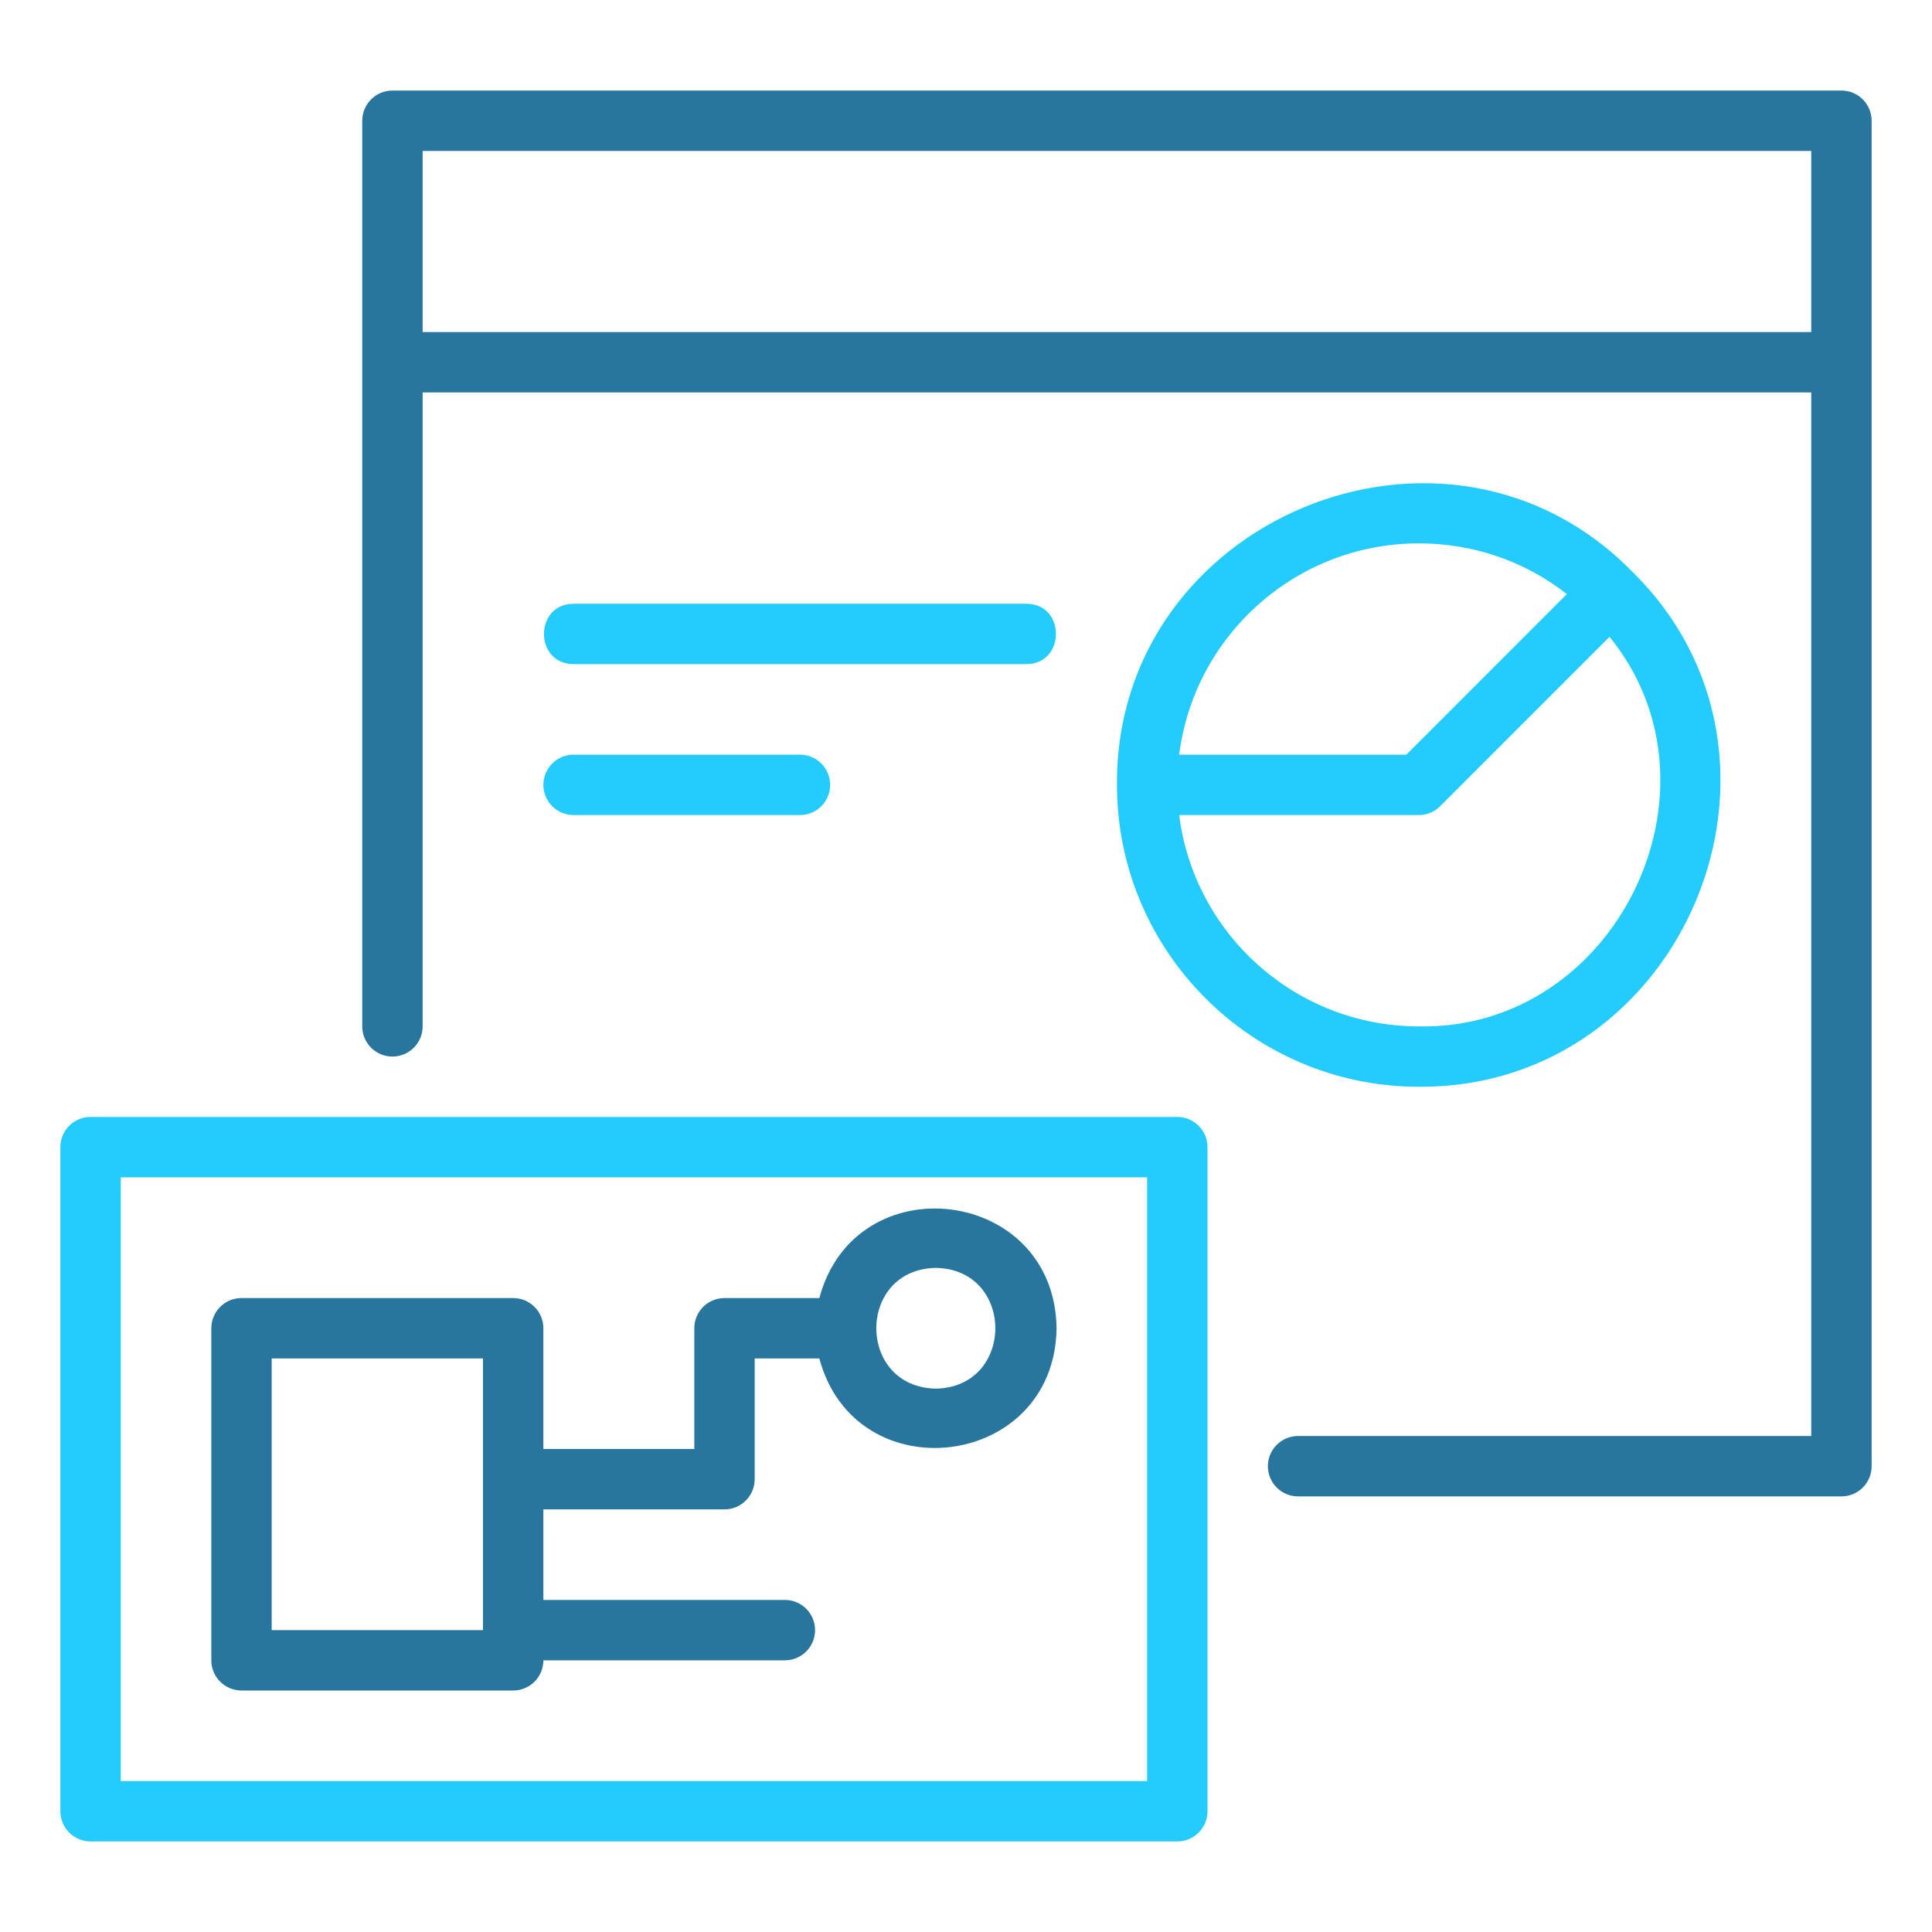
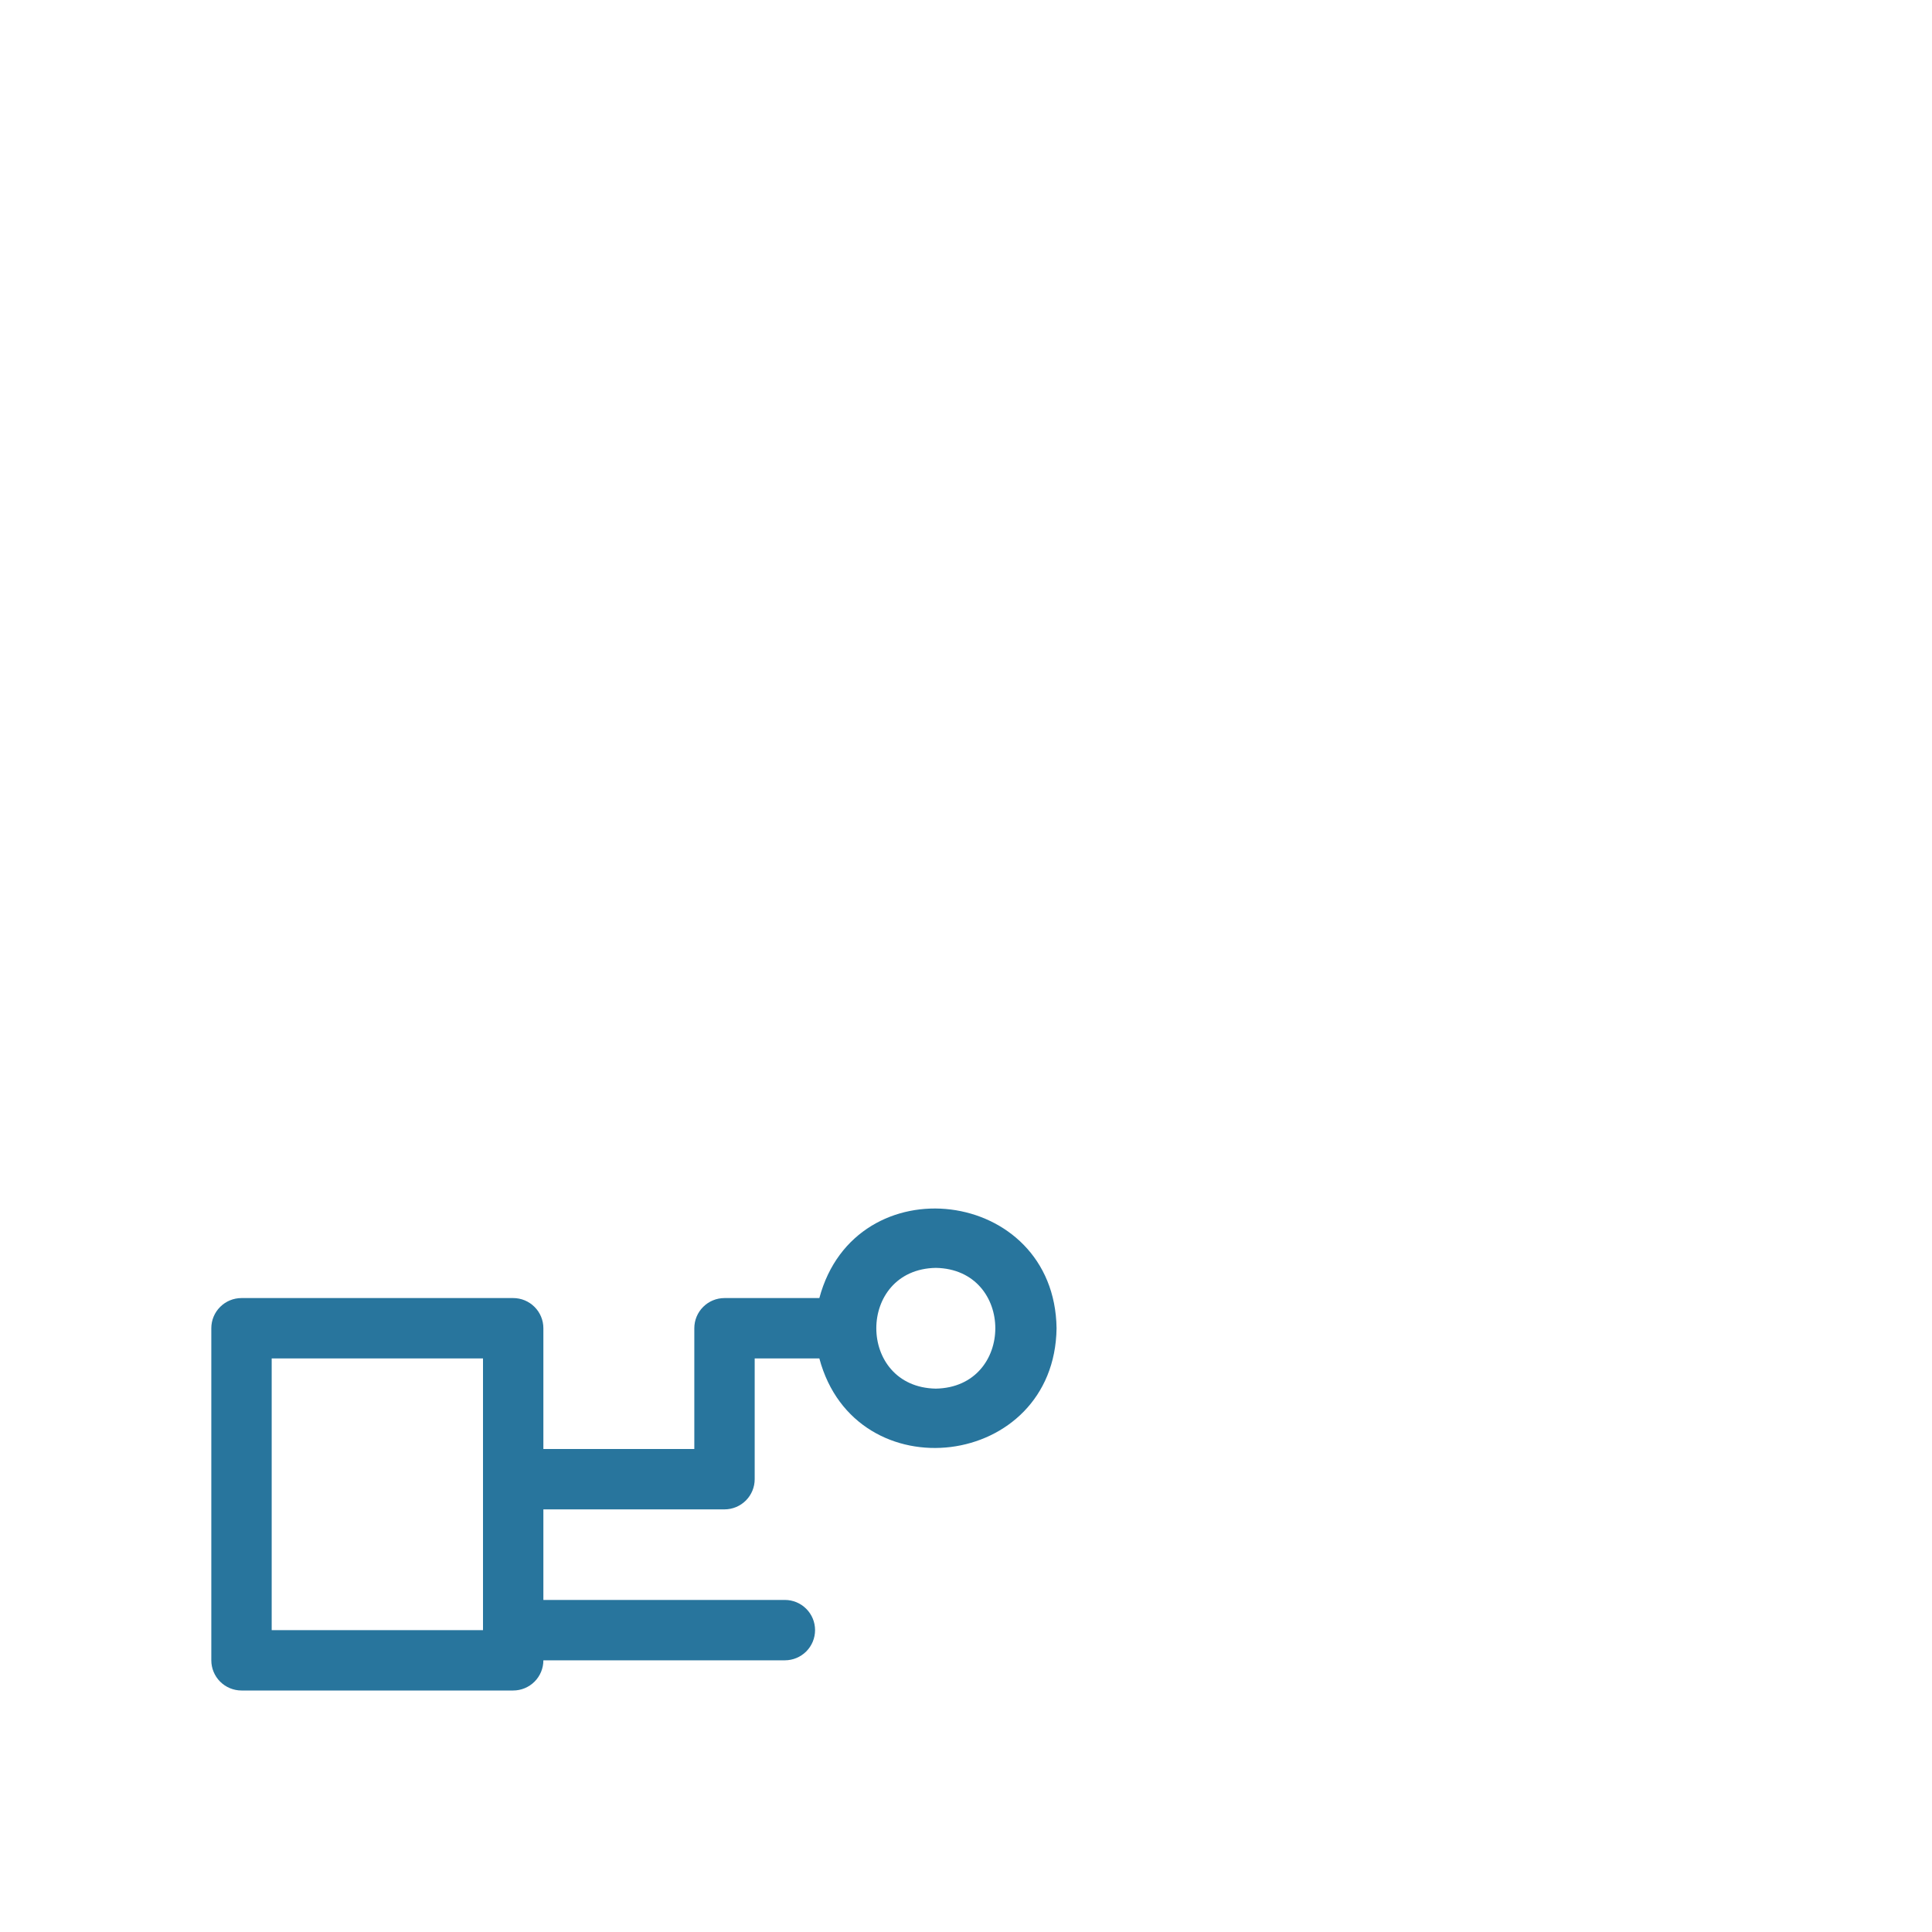
<svg xmlns="http://www.w3.org/2000/svg" width="64" height="64" viewBox="0 0 64 64" fill="none">
-   <path d="M61 3H13C12.735 3 12.48 3.105 12.293 3.293C12.105 3.48 12 3.735 12 4V34C12 34.265 12.105 34.52 12.293 34.707C12.48 34.895 12.735 35 13 35C13.265 35 13.52 34.895 13.707 34.707C13.895 34.52 14 34.265 14 34V13H60V47.57H43C42.735 47.57 42.48 47.675 42.293 47.863C42.105 48.05 42 48.305 42 48.57C42 48.835 42.105 49.09 42.293 49.277C42.48 49.465 42.735 49.57 43 49.57H61C61.265 49.57 61.52 49.465 61.707 49.277C61.895 49.09 62 48.835 62 48.57V4C62 3.735 61.895 3.48 61.707 3.293C61.52 3.105 61.265 3 61 3ZM14 11V5H60V11H14Z" fill="#28759D" />
-   <path d="M39 37H3C2.735 37 2.48 37.105 2.293 37.293C2.105 37.48 2 37.735 2 38V60C2 60.265 2.105 60.52 2.293 60.707C2.48 60.895 2.735 61 3 61H39C39.265 61 39.52 60.895 39.707 60.707C39.895 60.52 40 60.265 40 60V38C40 37.735 39.895 37.48 39.707 37.293C39.52 37.105 39.265 37 39 37ZM38 59H4V39H38V59ZM47 36C55.809 36.06 60.357 25.102 54.071 18.938C47.913 12.638 36.937 17.187 37.001 26C37 31.514 41.485 36 47 36ZM47 18C48.804 18 50.512 18.59 51.904 19.68L46.586 25H39.062C39.556 21.06 42.927 18 47 18ZM47 27C47.265 27 47.52 26.894 47.707 26.707L53.318 21.096C57.421 26.139 53.521 34.133 47 34C42.928 34 39.556 30.94 39.062 27H47ZM19 22H34C35.303 21.996 35.311 20.005 34 20H19C17.697 20.004 17.689 21.995 19 22ZM19 27H26.5C26.765 27 27.02 26.895 27.207 26.707C27.395 26.52 27.5 26.265 27.5 26C27.5 25.735 27.395 25.48 27.207 25.293C27.02 25.105 26.765 25 26.5 25H19C18.735 25 18.48 25.105 18.293 25.293C18.105 25.48 18 25.735 18 26C18 26.265 18.105 26.52 18.293 26.707C18.48 26.895 18.735 27 19 27Z" fill="#24CCFD" />
  <path d="M8 56H17C17.265 56 17.52 55.894 17.707 55.707C17.895 55.519 18 55.265 18 55H26C26.265 55 26.52 54.894 26.707 54.707C26.895 54.519 27 54.265 27 54C27 53.734 26.895 53.48 26.707 53.293C26.52 53.105 26.265 53 26 53H18V50H24C24.265 50 24.52 49.894 24.707 49.707C24.895 49.519 25 49.265 25 49V45H27.142C28.339 49.478 34.938 48.677 35 44C34.937 39.322 28.339 38.522 27.142 43H24C23.735 43 23.48 43.105 23.293 43.293C23.105 43.48 23 43.734 23 44V48H18V44C18 43.734 17.895 43.48 17.707 43.293C17.52 43.105 17.265 43 17 43H8C7.735 43 7.48 43.105 7.293 43.293C7.105 43.48 7 43.734 7 44V55C7 55.265 7.105 55.519 7.293 55.707C7.48 55.894 7.735 56 8 56ZM31 42C33.628 42.047 33.628 45.953 31 46C28.372 45.953 28.372 42.047 31 42ZM9 45H16V54H9V45Z" fill="#28759D" />
</svg>